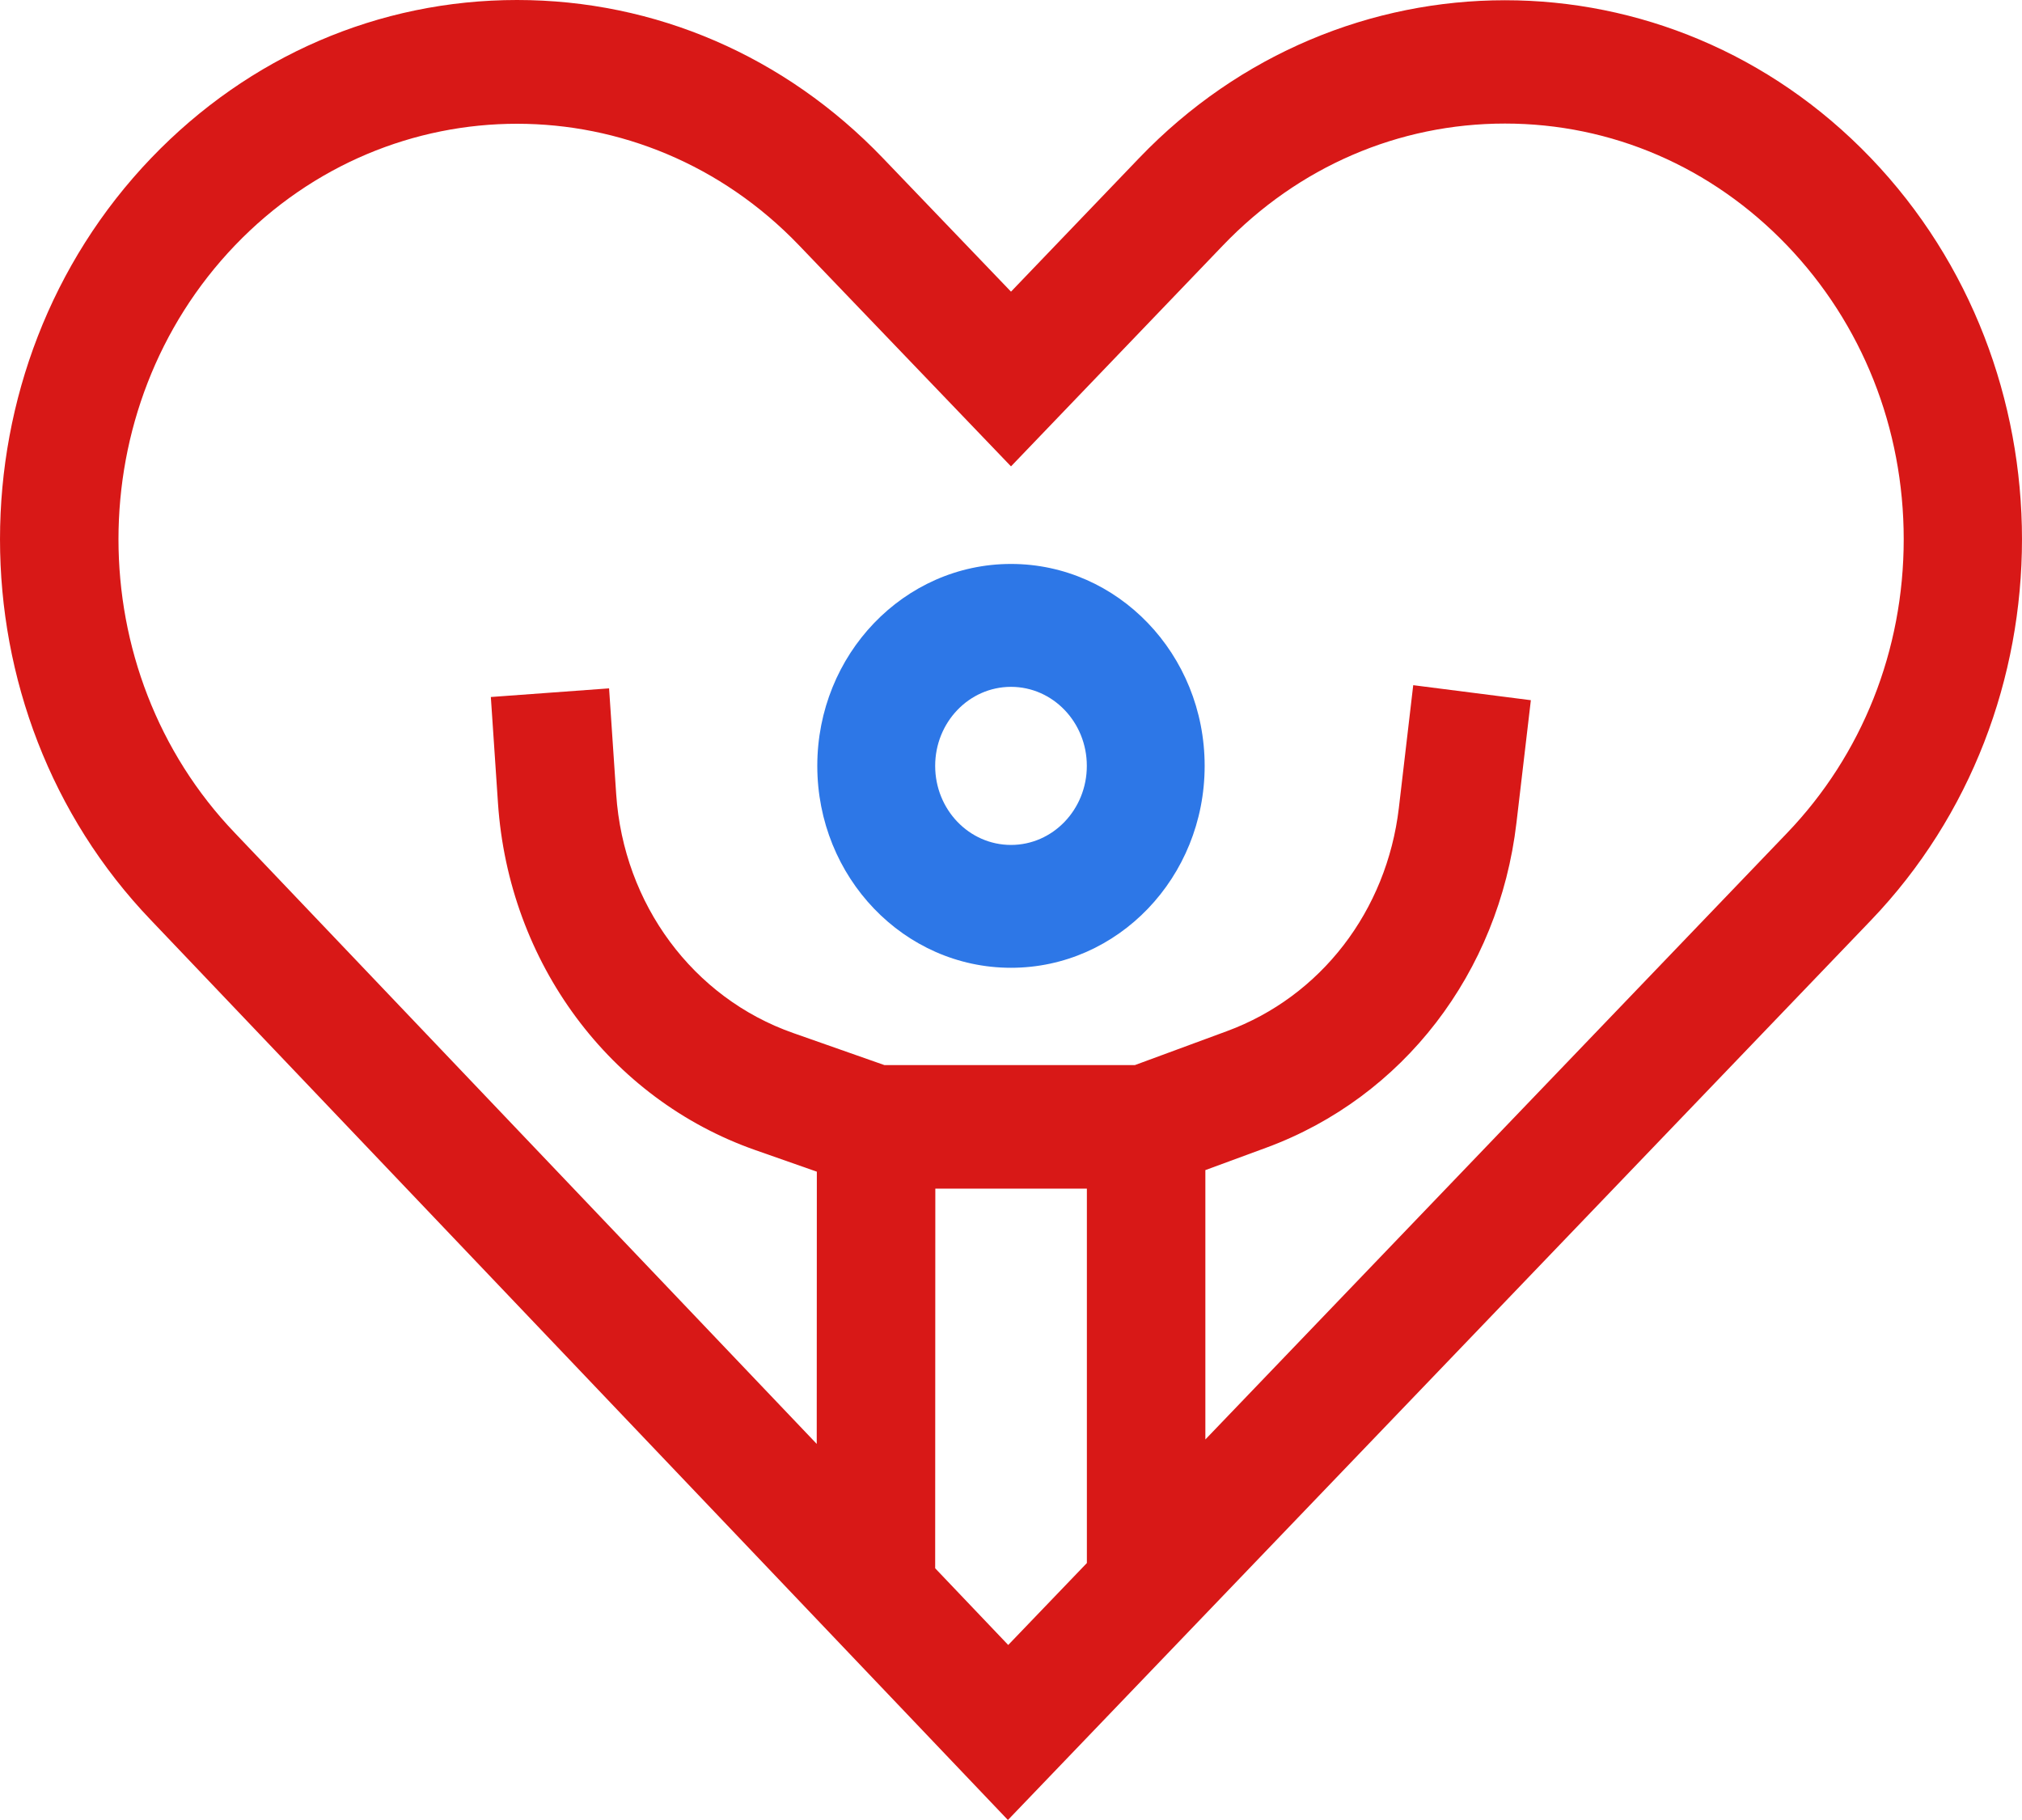
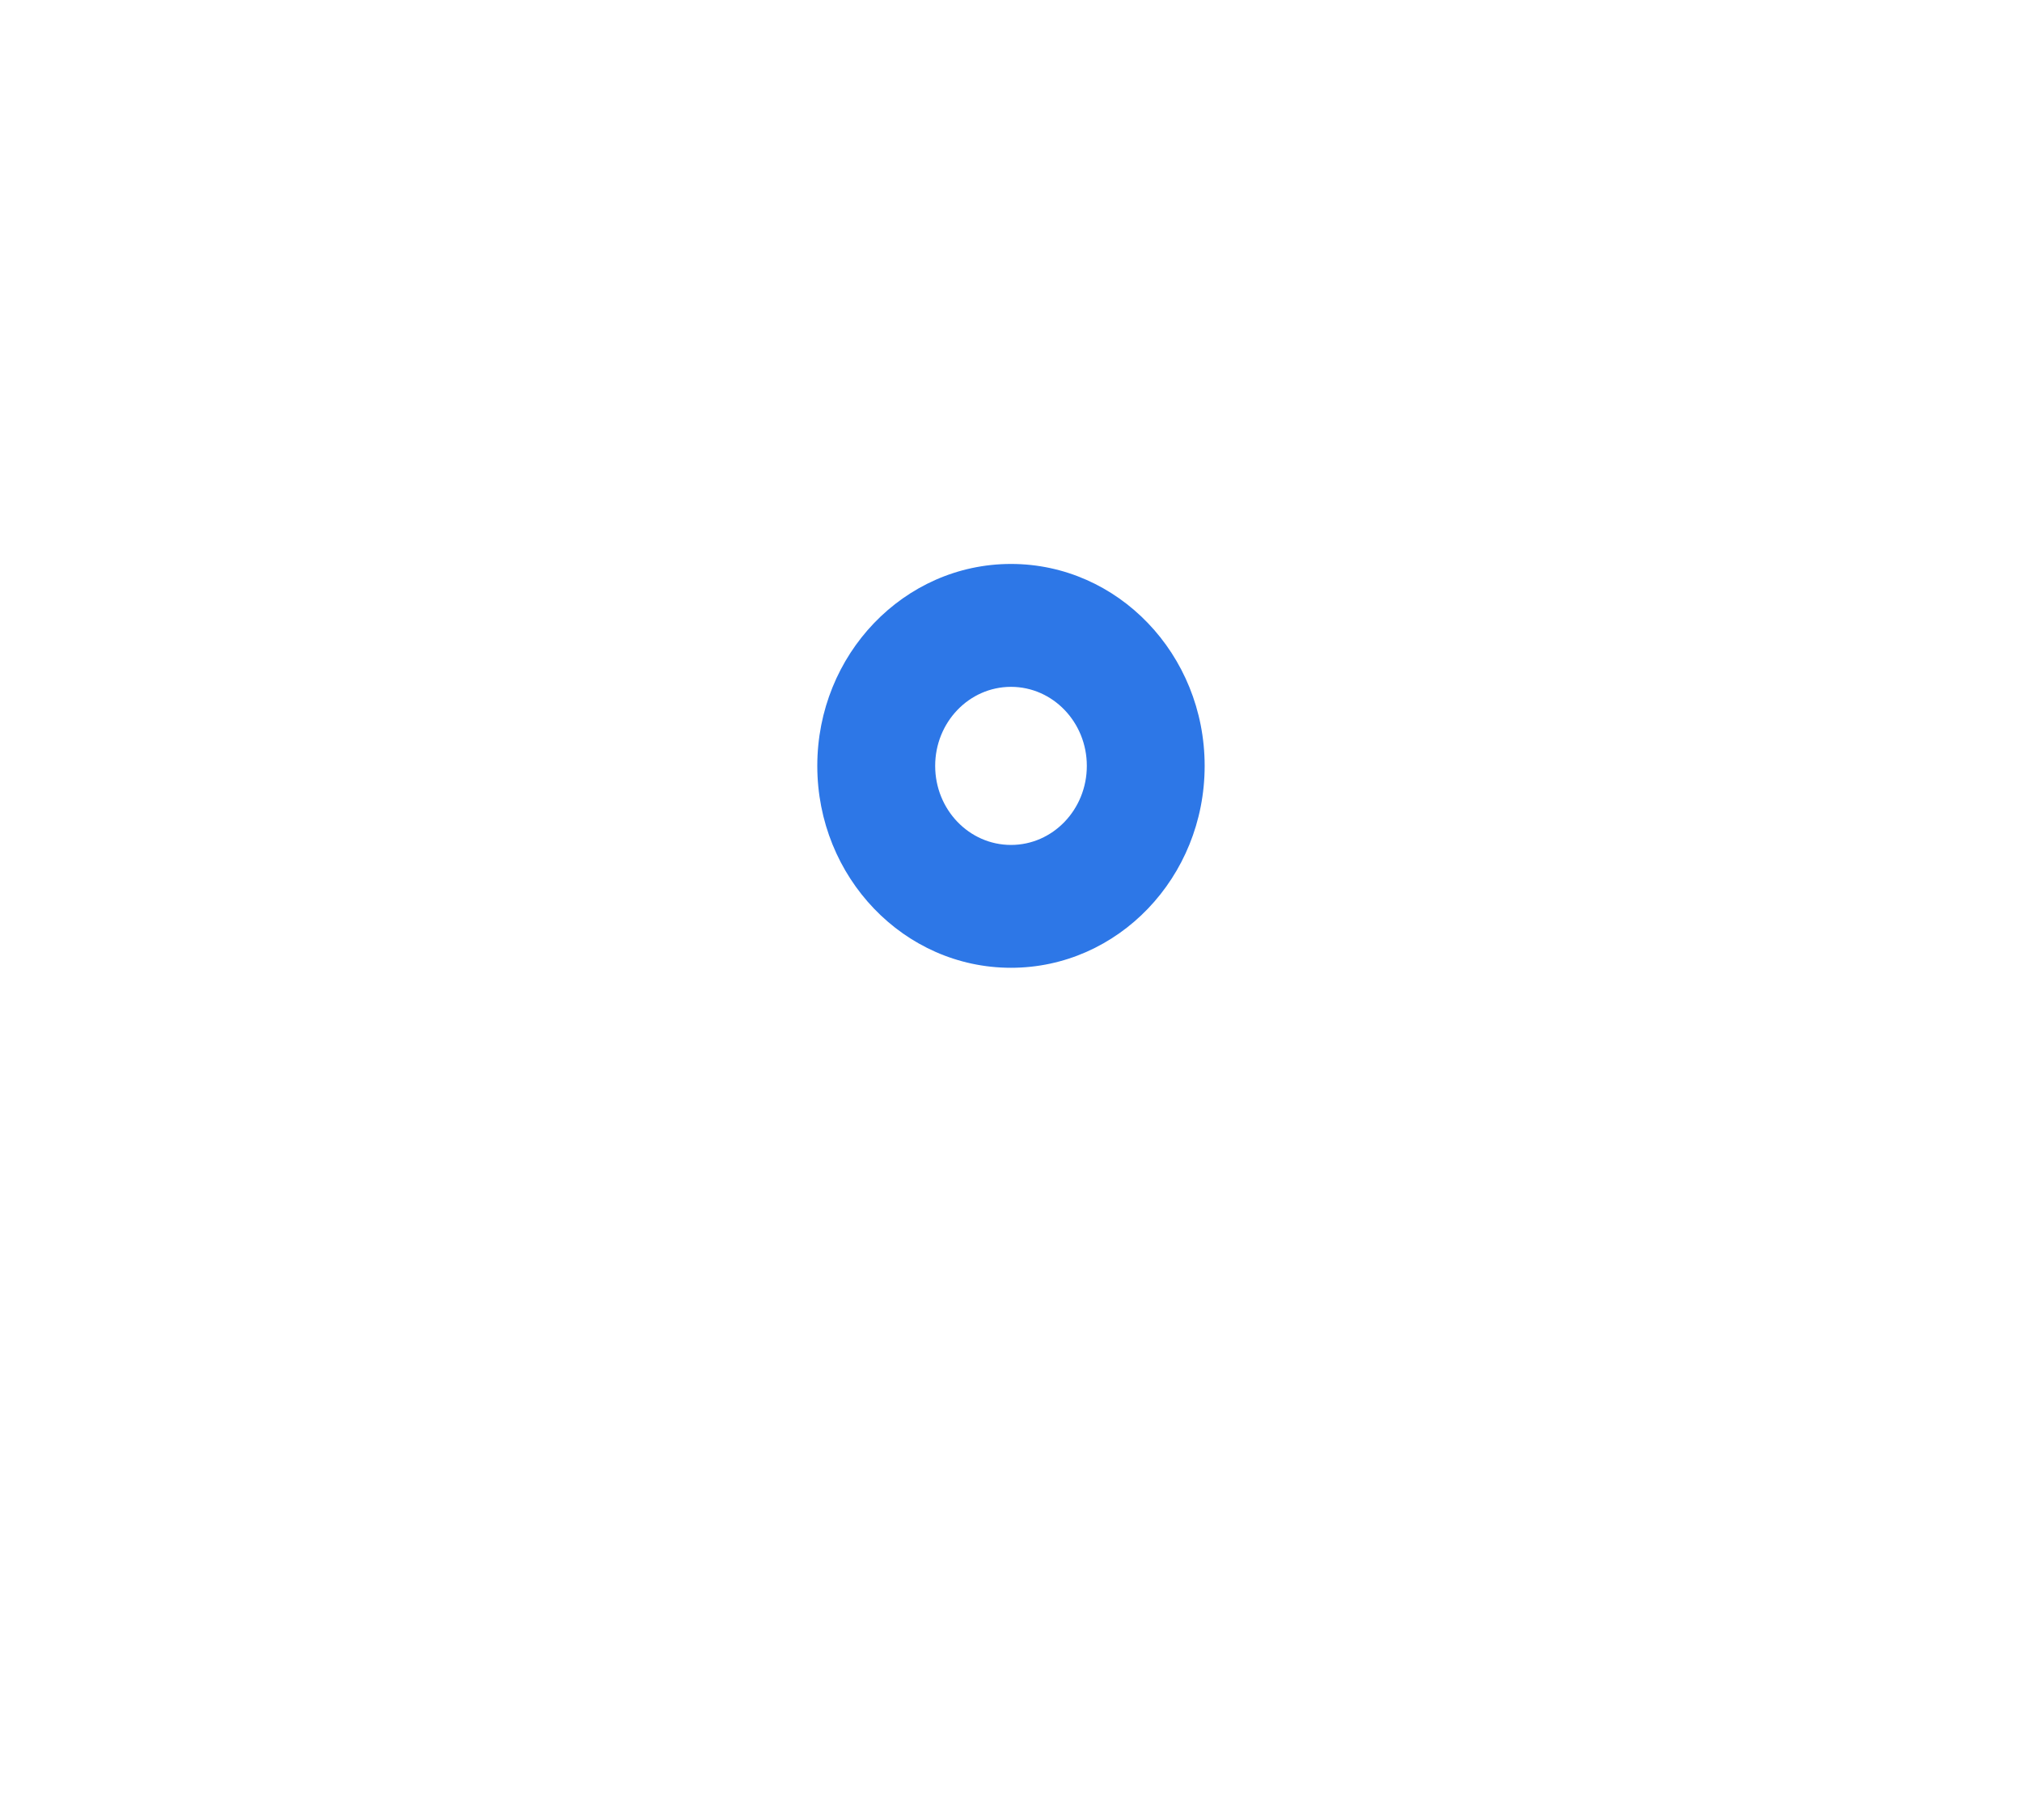
<svg xmlns="http://www.w3.org/2000/svg" width="40" height="36" viewBox="0 0 40 36" fill="none">
-   <path d="M37.008 3.124C33.018 -1.035 26.527 -1.035 22.537 3.124L20 5.769L17.463 3.124C15.53 1.109 12.961 0 10.228 0C7.495 8.14364e-05 4.925 1.11 2.993 3.124C-0.997 7.283 -0.997 14.049 2.99 18.205L19.939 36L37.008 18.208C40.997 14.05 40.997 7.283 37.008 3.124ZM18.5 31.021L18.503 23.511H21.501L21.501 30.917L19.945 32.538L18.5 31.021ZM35.35 16.48L23.845 28.473V23.145L25.051 22.701C27.755 21.705 29.651 19.243 29.999 16.276L30.284 13.85L27.957 13.553L27.673 15.979C27.433 18.02 26.129 19.712 24.27 20.397L22.45 21.068H17.497L15.69 20.433C13.71 19.738 12.336 17.885 12.19 15.712L12.049 13.616L9.71 13.787L9.851 15.883C10.063 19.043 12.062 21.738 14.942 22.749L16.159 23.176L16.157 28.561L4.65 16.48C1.575 13.274 1.575 8.058 4.65 4.852C6.188 3.249 8.208 2.448 10.228 2.448C12.248 2.448 14.268 3.249 15.806 4.852L20 9.225L24.195 4.852C25.685 3.299 27.665 2.444 29.772 2.444C31.879 2.444 33.86 3.299 35.35 4.852C36.84 6.405 37.66 8.47 37.66 10.666C37.66 12.862 36.84 14.927 35.35 16.48Z" fill="#D81817" />
  <path d="M20 11.155C17.884 11.155 16.168 12.944 16.168 15.149C16.168 17.355 17.884 19.143 20 19.143C22.116 19.143 23.831 17.355 23.831 15.149C23.831 12.944 22.116 11.155 20 11.155ZM20 16.713C19.171 16.713 18.5 16.013 18.5 15.149C18.5 14.286 19.171 13.586 20 13.586C20.828 13.586 21.5 14.286 21.5 15.149C21.5 16.013 20.828 16.713 20 16.713Z" fill="#2D77E7" />
</svg>